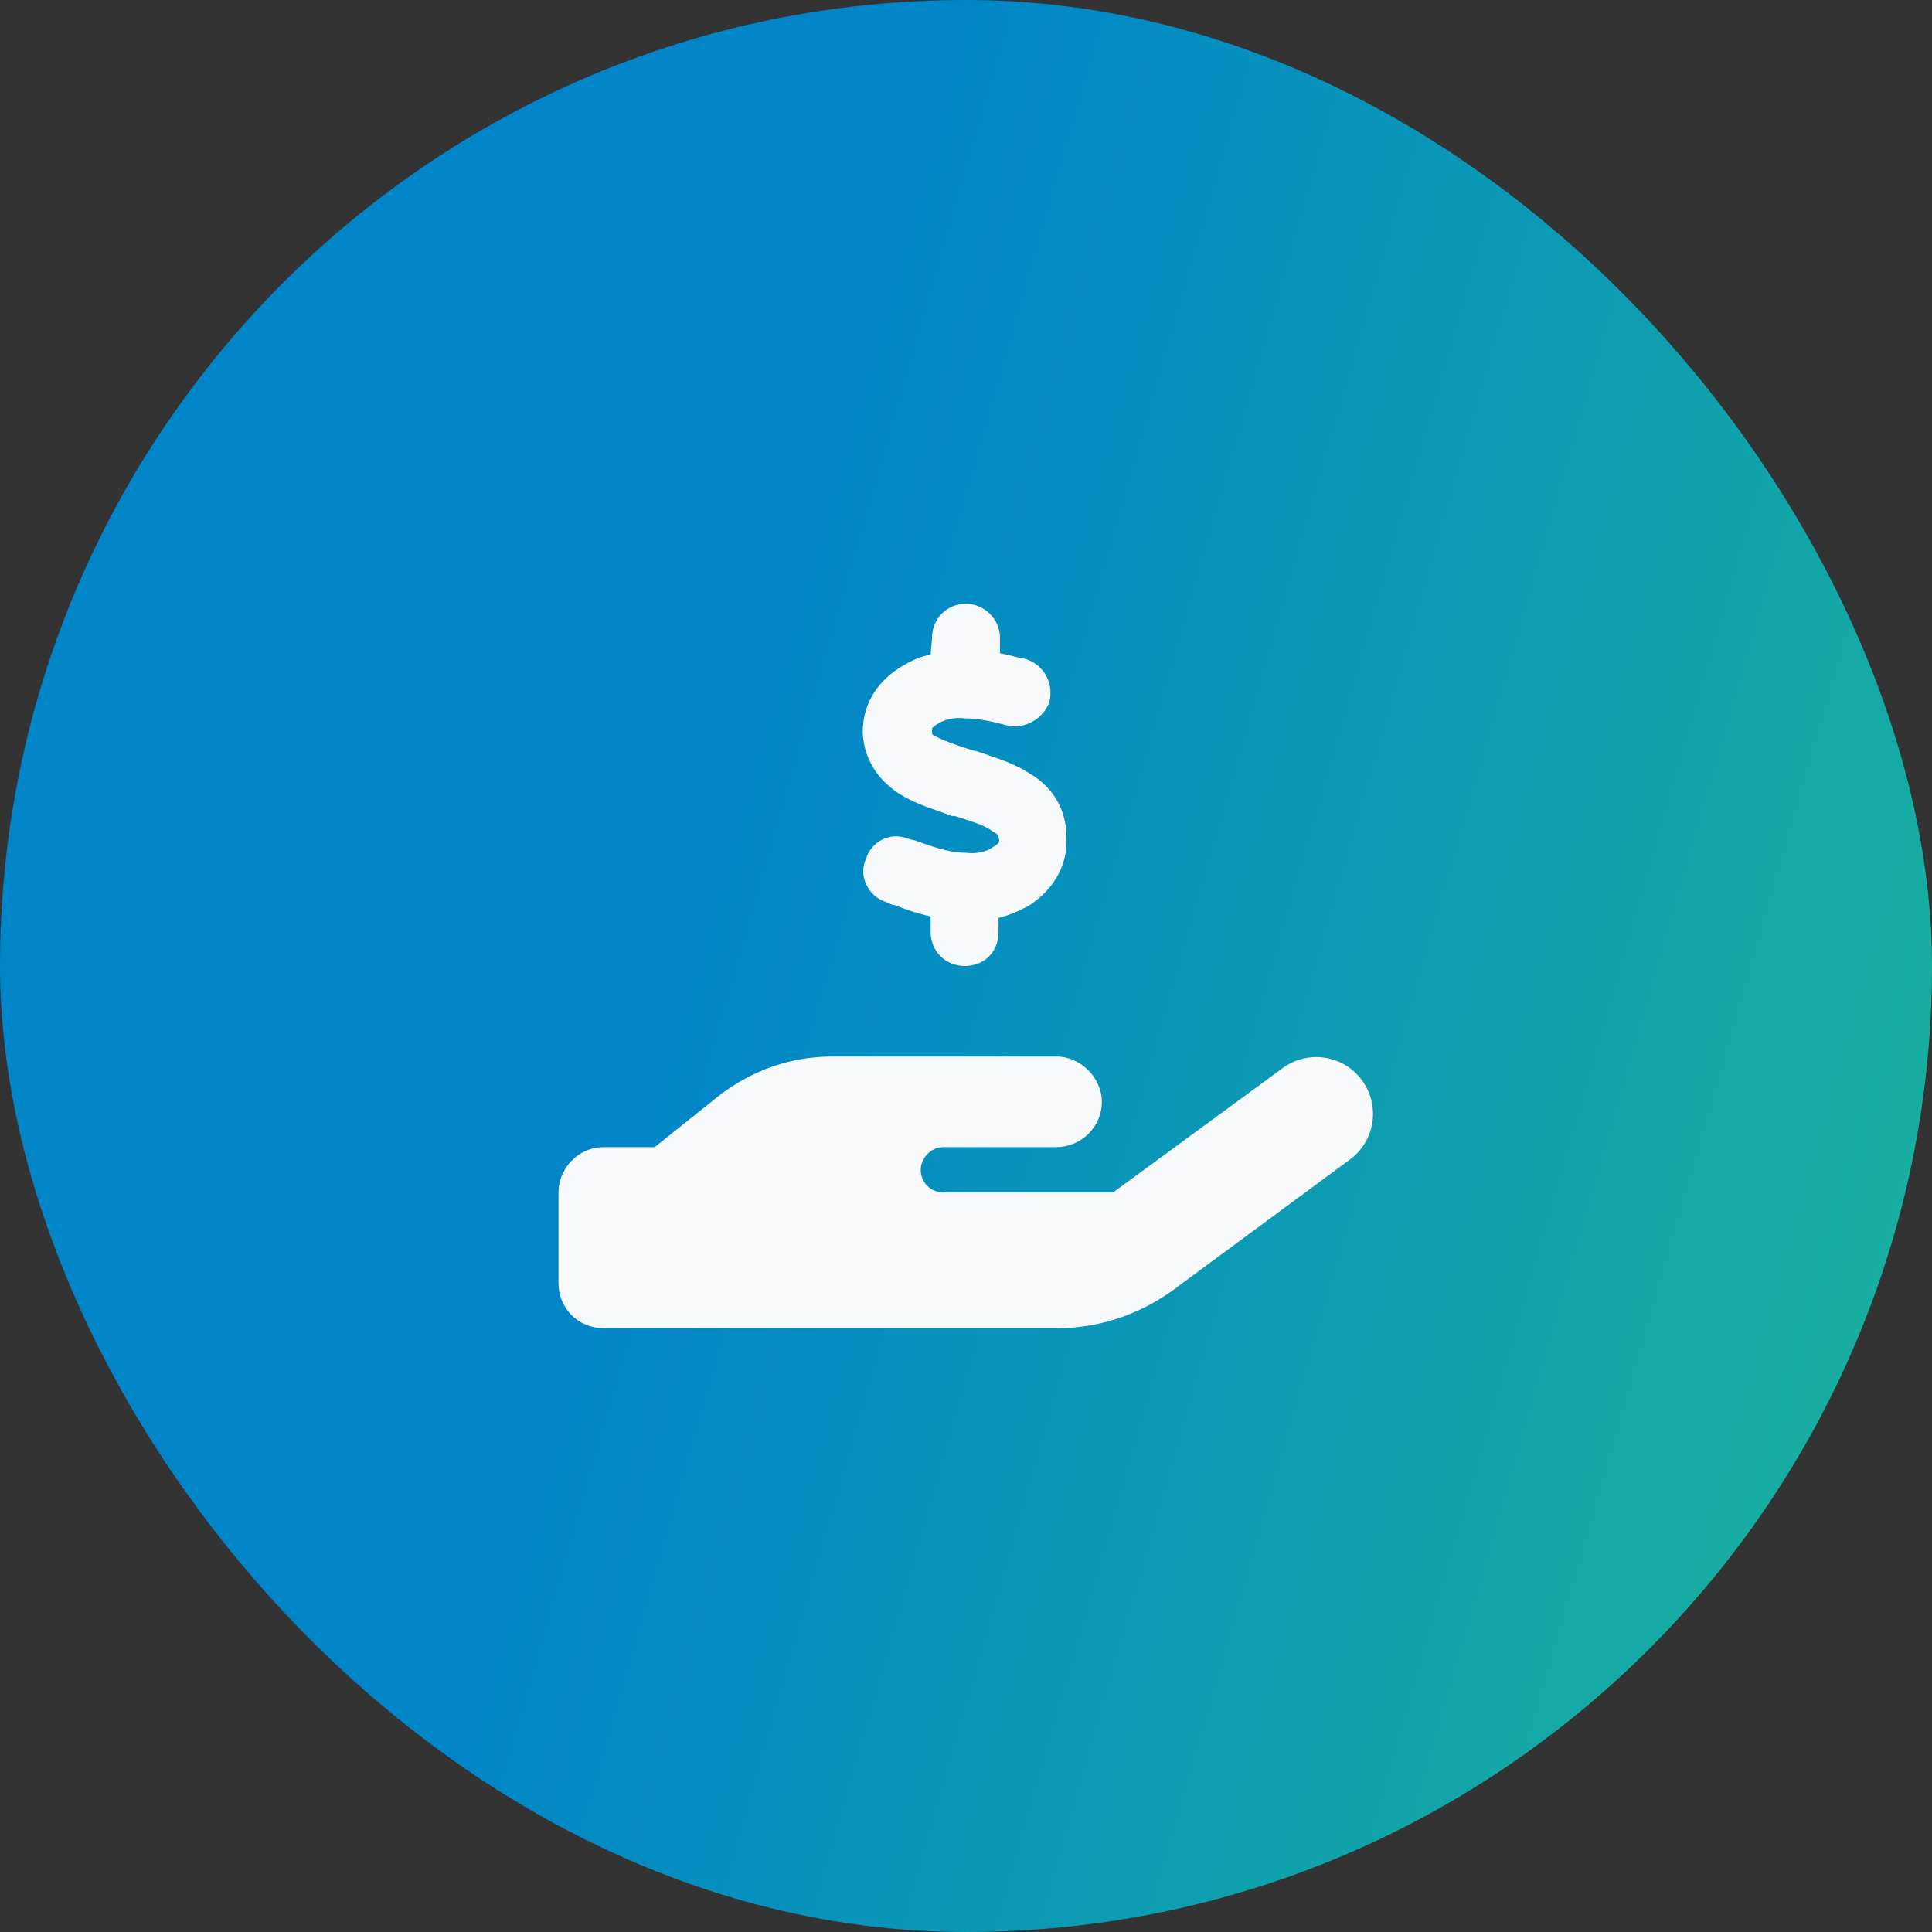
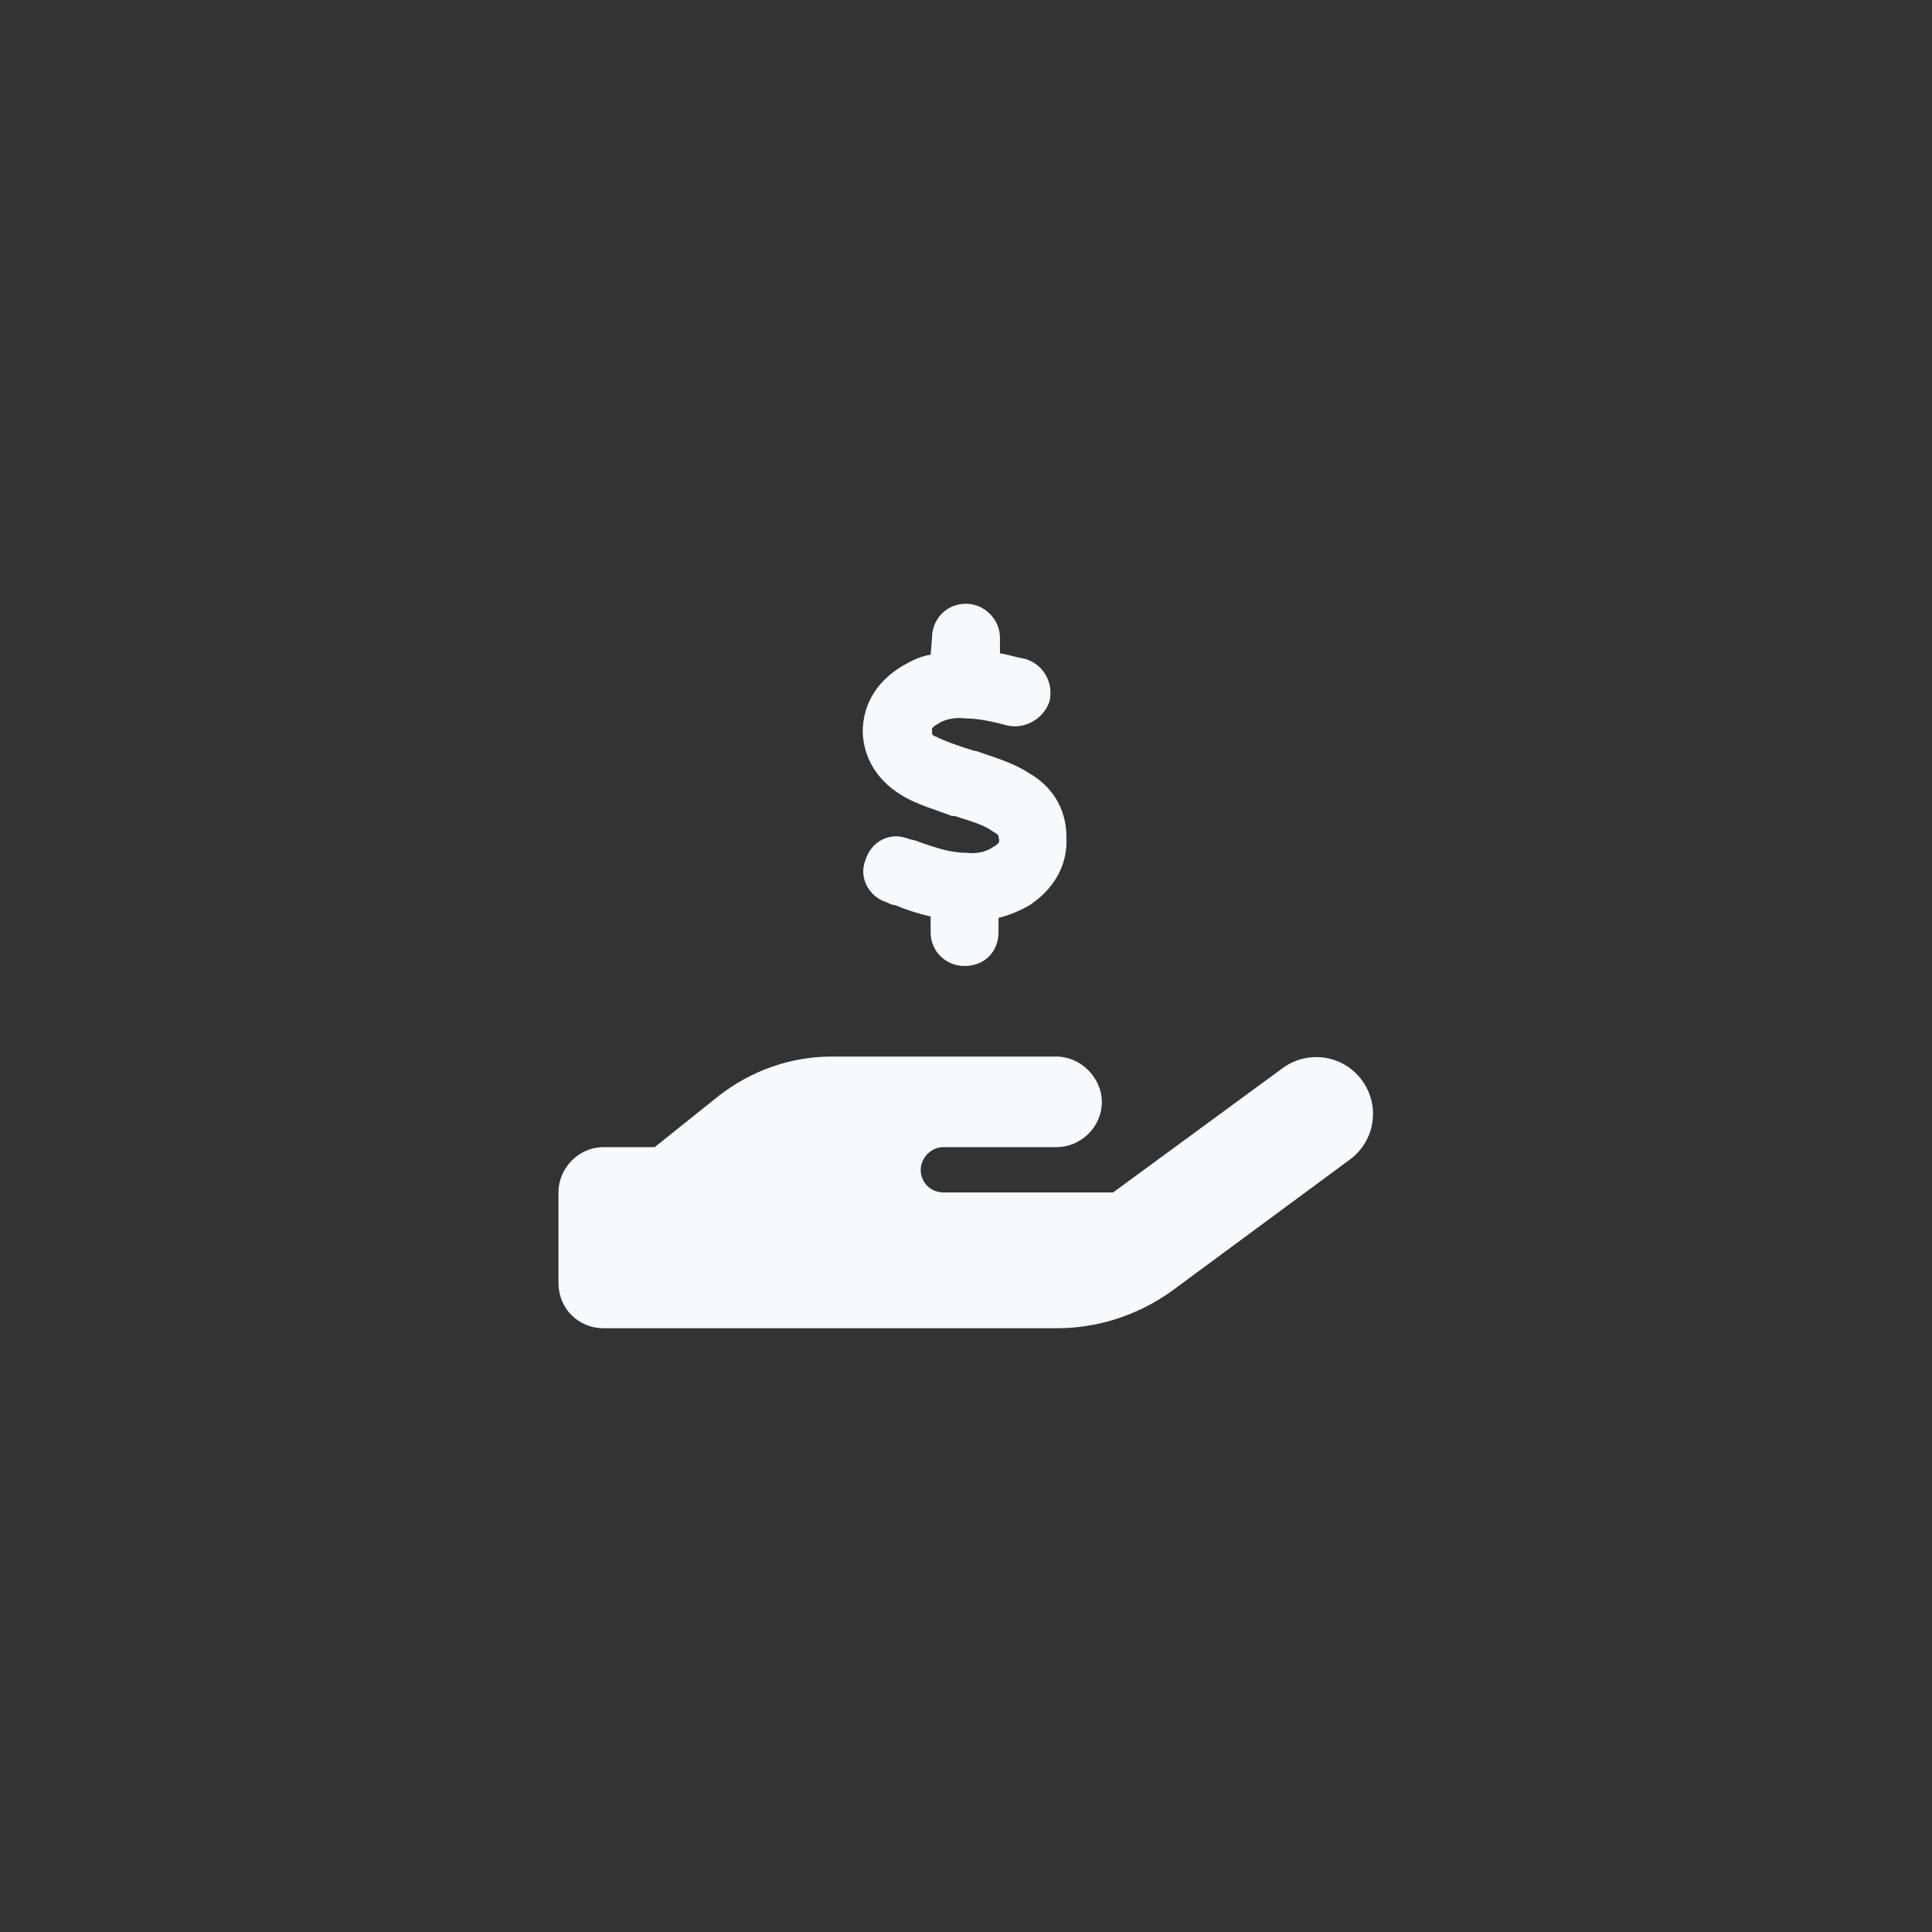
<svg xmlns="http://www.w3.org/2000/svg" width="64" height="64" viewBox="0 0 64 64" fill="none">
  <rect x="0" y="0" width="64" height="64" fill="#333333" stroke="none" />
-   <rect width="64" height="64" rx="32" fill="url(#paint0_linear_1_80)" />
  <path d="M33.125 21.125V21.641C33.406 21.688 33.688 21.781 33.969 21.828C34.578 22.016 34.906 22.625 34.766 23.234C34.578 23.797 33.969 24.172 33.359 24.031C32.844 23.891 32.375 23.797 31.953 23.797C31.625 23.75 31.25 23.844 31.062 23.984C30.969 24.031 30.922 24.078 30.875 24.125C30.875 24.125 30.875 24.172 30.875 24.266C30.875 24.312 30.875 24.359 31.016 24.406C31.297 24.547 31.672 24.688 32.281 24.875H32.328C32.844 25.062 33.547 25.25 34.109 25.625C34.766 26 35.328 26.703 35.328 27.734C35.375 28.766 34.812 29.516 34.109 29.984C33.781 30.172 33.453 30.312 33.078 30.406V30.875C33.078 31.531 32.609 32 31.953 32C31.344 32 30.828 31.531 30.828 30.875V30.359C30.406 30.266 29.984 30.125 29.656 29.984C29.562 29.984 29.469 29.938 29.375 29.891C28.766 29.703 28.438 29.047 28.672 28.484C28.859 27.875 29.469 27.547 30.078 27.781C30.219 27.828 30.312 27.828 30.406 27.875C31.062 28.109 31.531 28.25 32 28.25C32.375 28.297 32.703 28.203 32.891 28.062C32.984 28.016 33.031 27.969 33.078 27.922C33.078 27.922 33.125 27.875 33.078 27.734C33.078 27.688 33.078 27.641 32.891 27.547C32.656 27.359 32.234 27.219 31.625 27.031H31.531C31.062 26.844 30.359 26.656 29.844 26.328C29.234 25.953 28.625 25.297 28.578 24.266C28.578 23.188 29.188 22.484 29.891 22.062C30.219 21.875 30.5 21.734 30.828 21.688L30.875 21.125C30.875 20.516 31.344 20 32 20C32.609 20 33.125 20.516 33.125 21.125ZM45.125 35.797C45.734 36.641 45.547 37.812 44.703 38.422L38.797 42.781C37.672 43.578 36.359 44 35 44H27.5H20C19.156 44 18.5 43.344 18.5 42.5V39.5C18.5 38.703 19.156 38 20 38H21.688L23.797 36.312C24.875 35.469 26.188 35 27.547 35H31.25H32H35C35.797 35 36.5 35.703 36.5 36.5C36.5 37.344 35.797 38 35 38H32H31.25C30.828 38 30.5 38.375 30.5 38.75C30.5 39.172 30.828 39.5 31.25 39.5H36.875L42.5 35.375C43.344 34.766 44.516 34.953 45.125 35.797ZM27.547 38H27.5C27.547 38 27.547 38 27.547 38Z" fill="#F8F9FA" />
  <defs>
    <linearGradient id="paint0_linear_1_80" x1="32" y1="3.31372e-06" x2="78.562" y2="13.4" gradientUnits="userSpaceOnUse">
      <stop stop-color="#0086C8" />
      <stop offset="1" stop-color="#1CB699" />
    </linearGradient>
  </defs>
</svg>